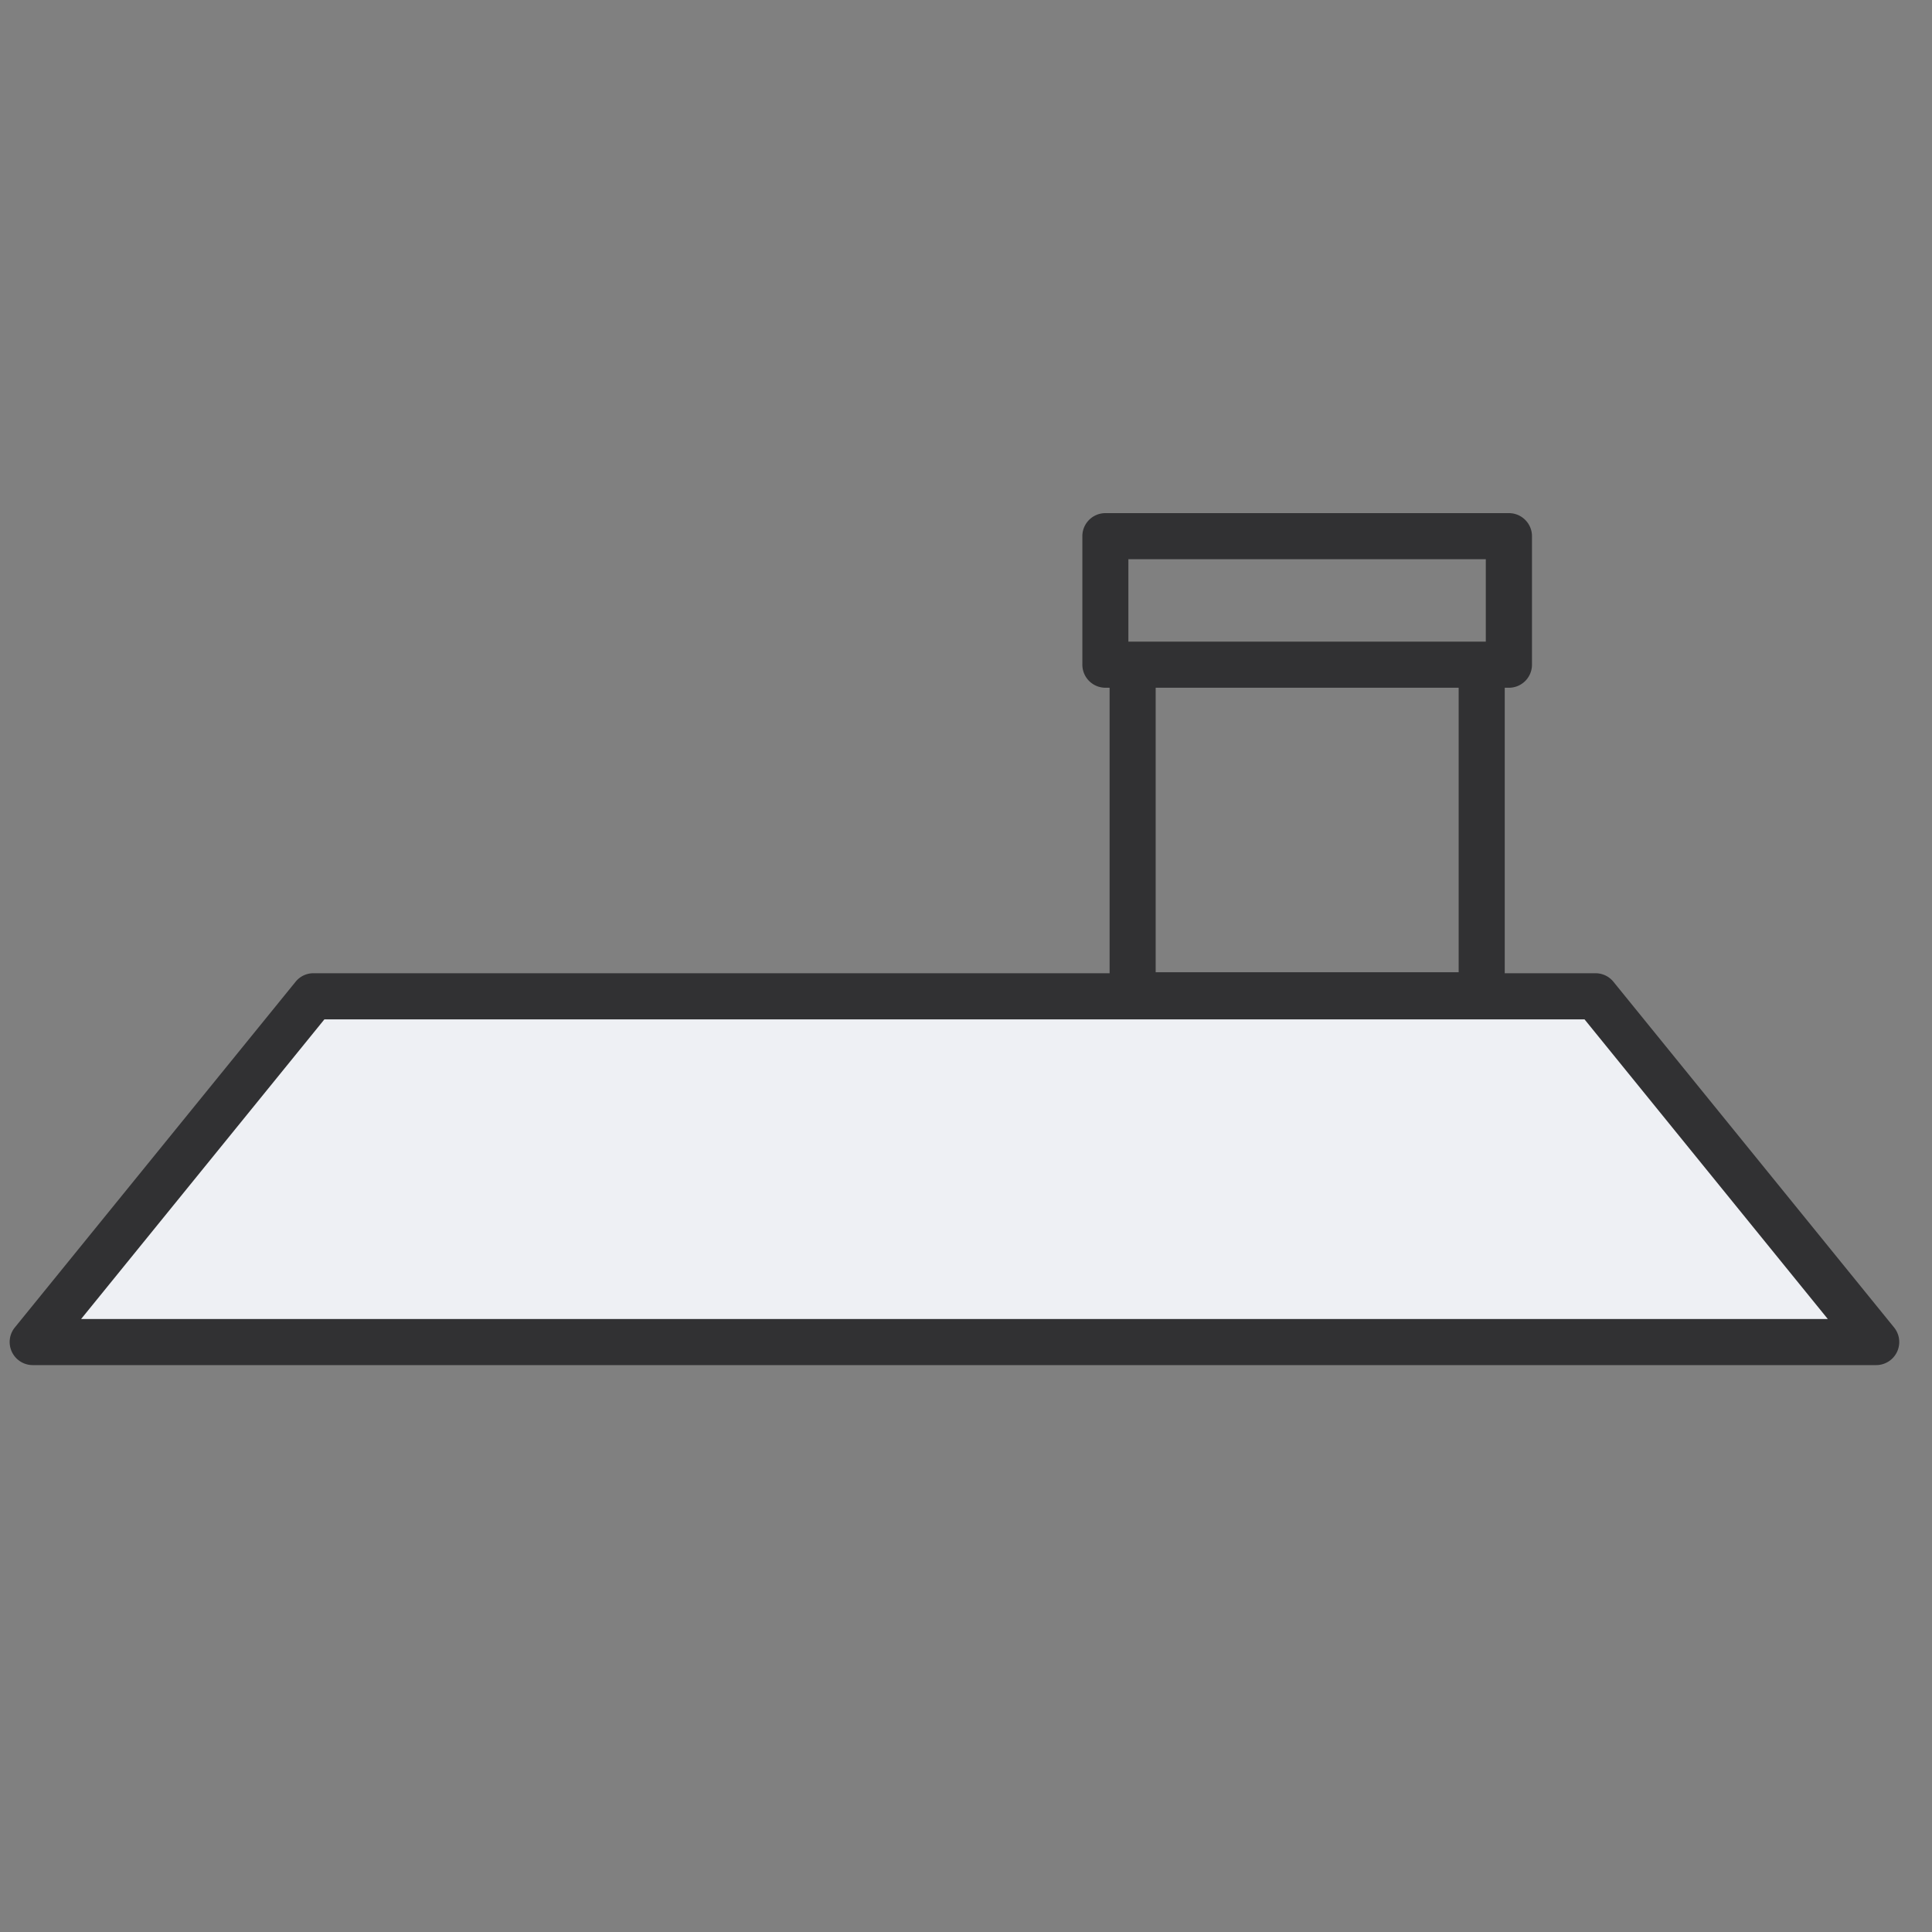
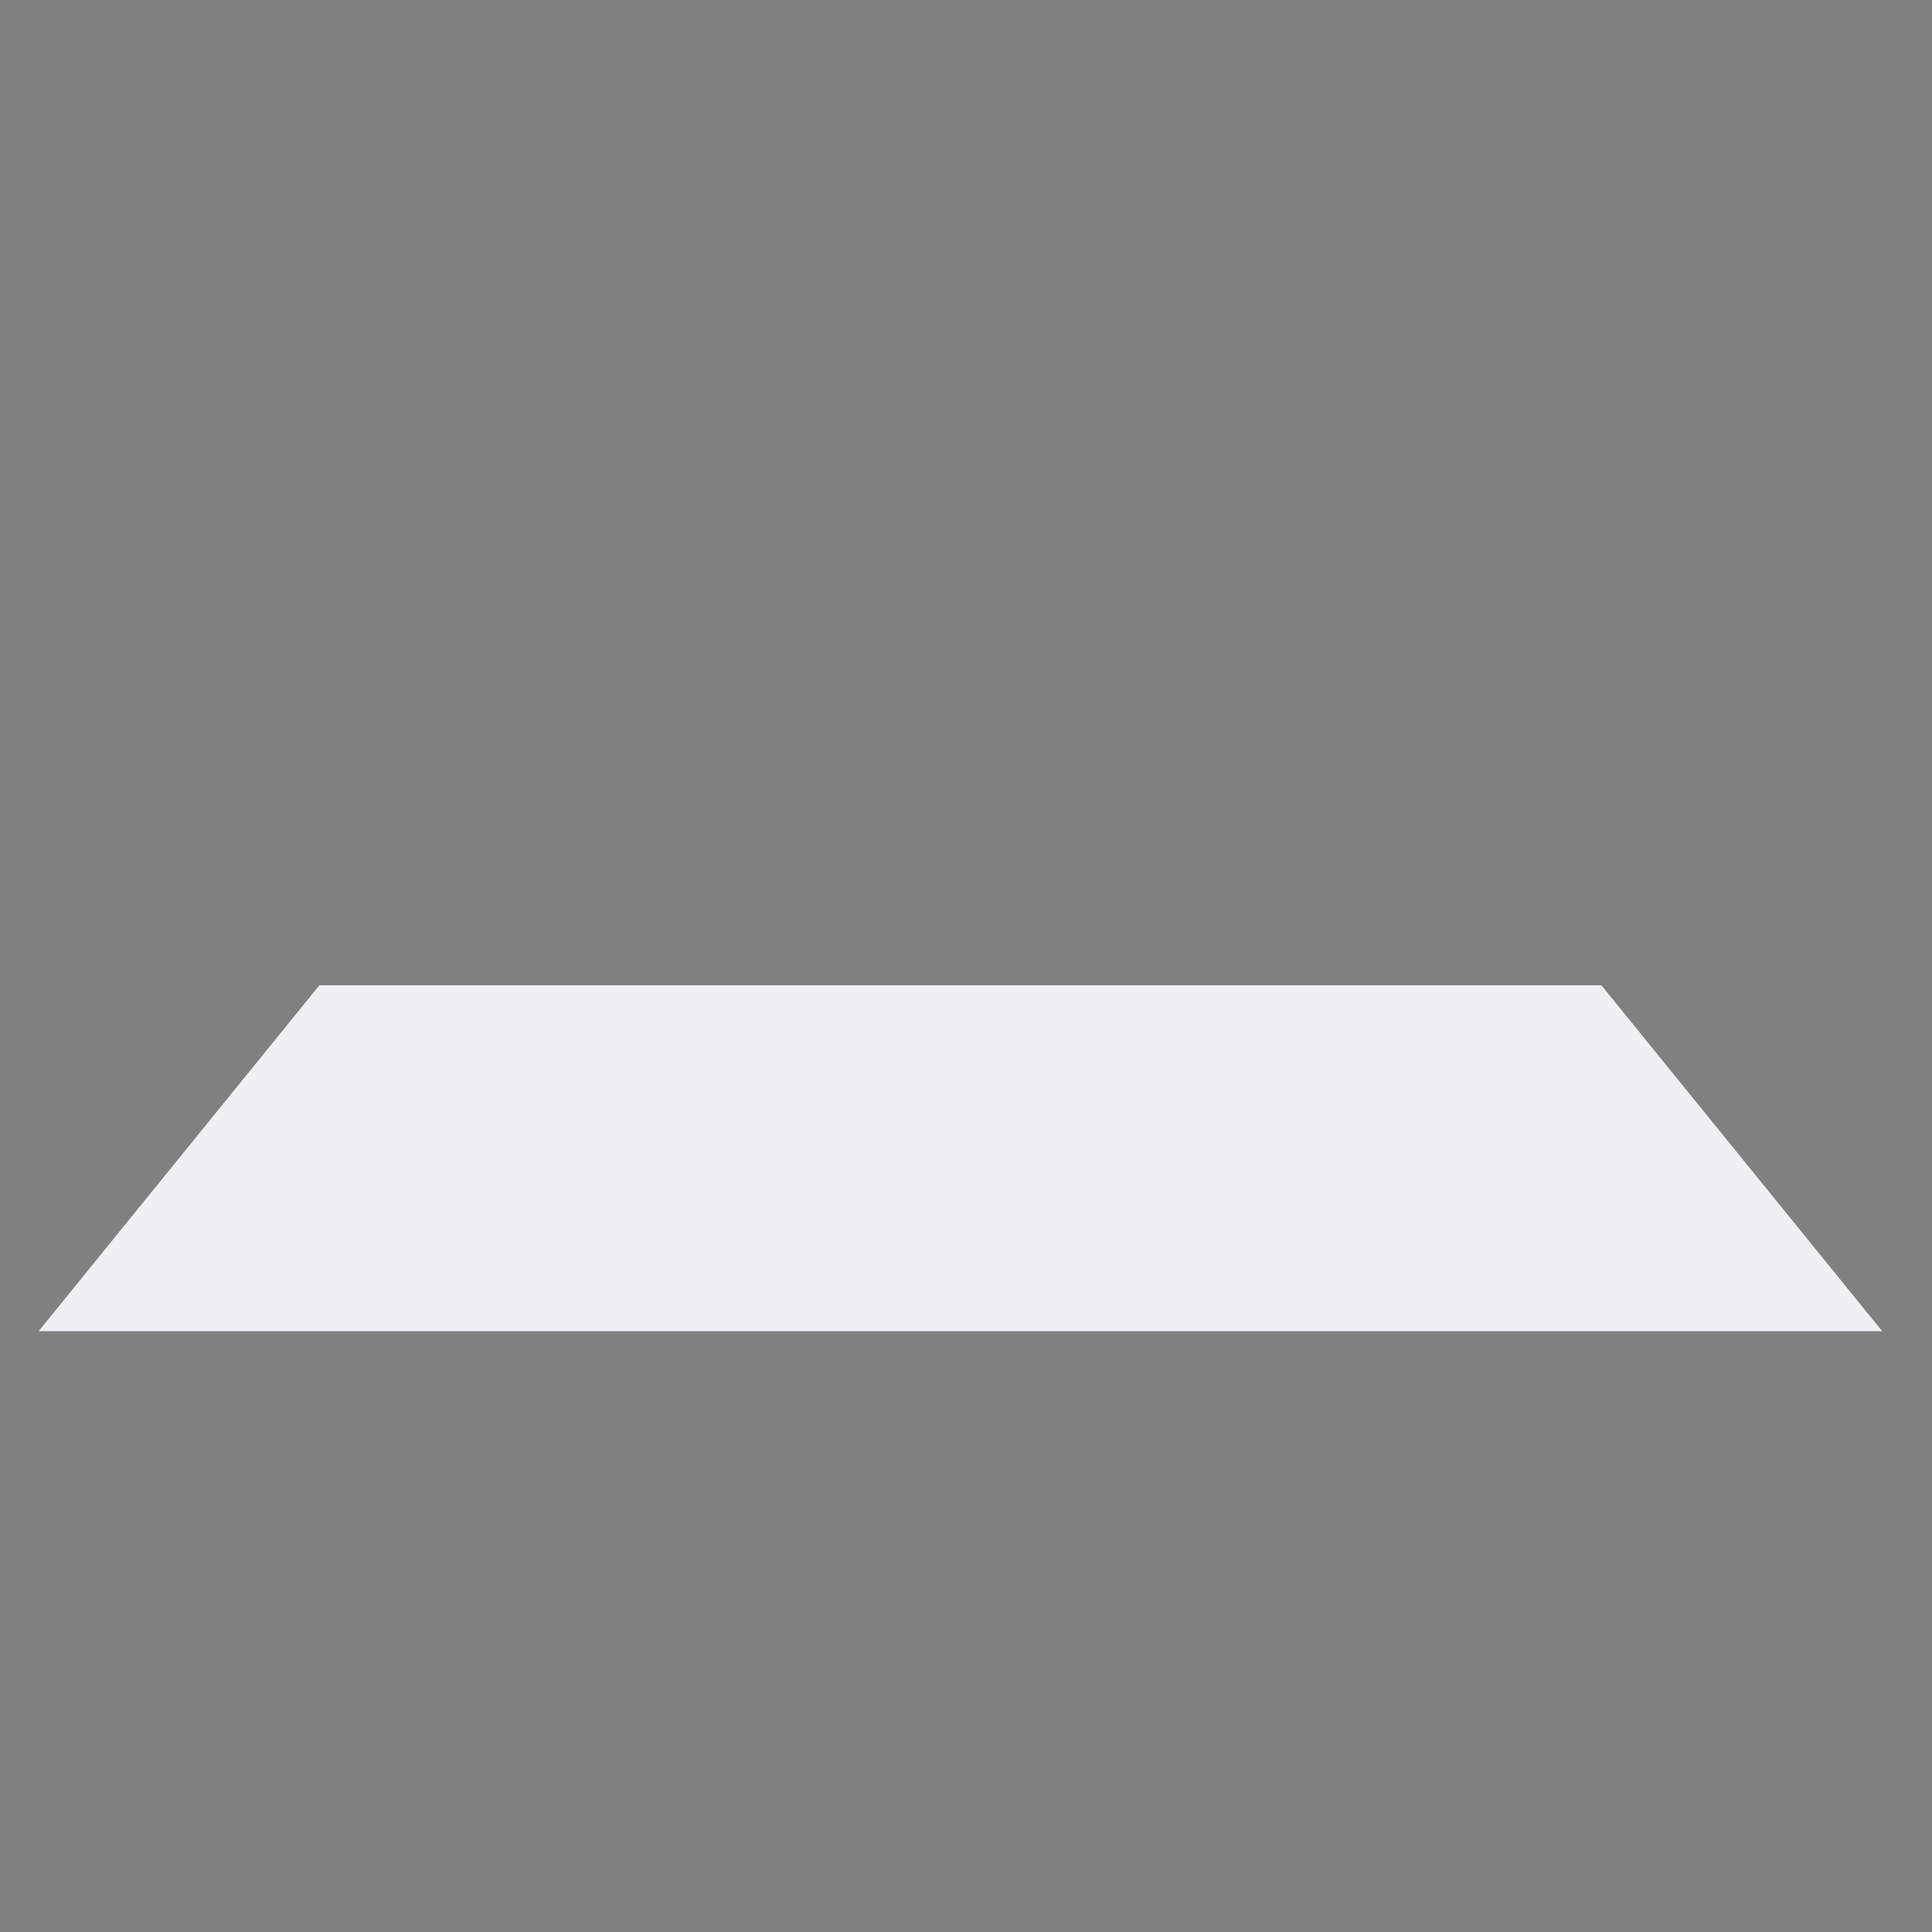
<svg xmlns="http://www.w3.org/2000/svg" width="40" height="40" fill="none" viewBox="0 0 40 40">
  <rect x="0" y="0" width="40" height="40" fill="#808080" stroke="none" />
  <g fill-rule="evenodd" clip-rule="evenodd">
    <path fill="#eef0f4" d="m38.968 27.56-5.812-7.16H6.612L.8 27.56z" />
-     <path fill="#313133" d="M38.846 28.263H.676a.478.478 0 0 1-.37-.778l5.814-7.159a.473.473 0 0 1 .37-.176h16.483v-5.911h-.087a.478.478 0 0 1-.477-.477v-2.661c0-.264.214-.477.477-.477h8.355c.263 0 .477.214.477.477v2.661a.477.477 0 0 1-.477.477h-.087v5.911h1.88c.144 0 .28.065.37.176l5.812 7.159a.478.478 0 0 1-.37.778zm-37.167-.954h36.164l-5.037-6.204H6.716zm28.52-9.85V15.91zm-6.272-3.22v5.89H30.2v-5.89zm-.565-.955h7.4v-1.706h-7.4z" />
  </g>
</svg>